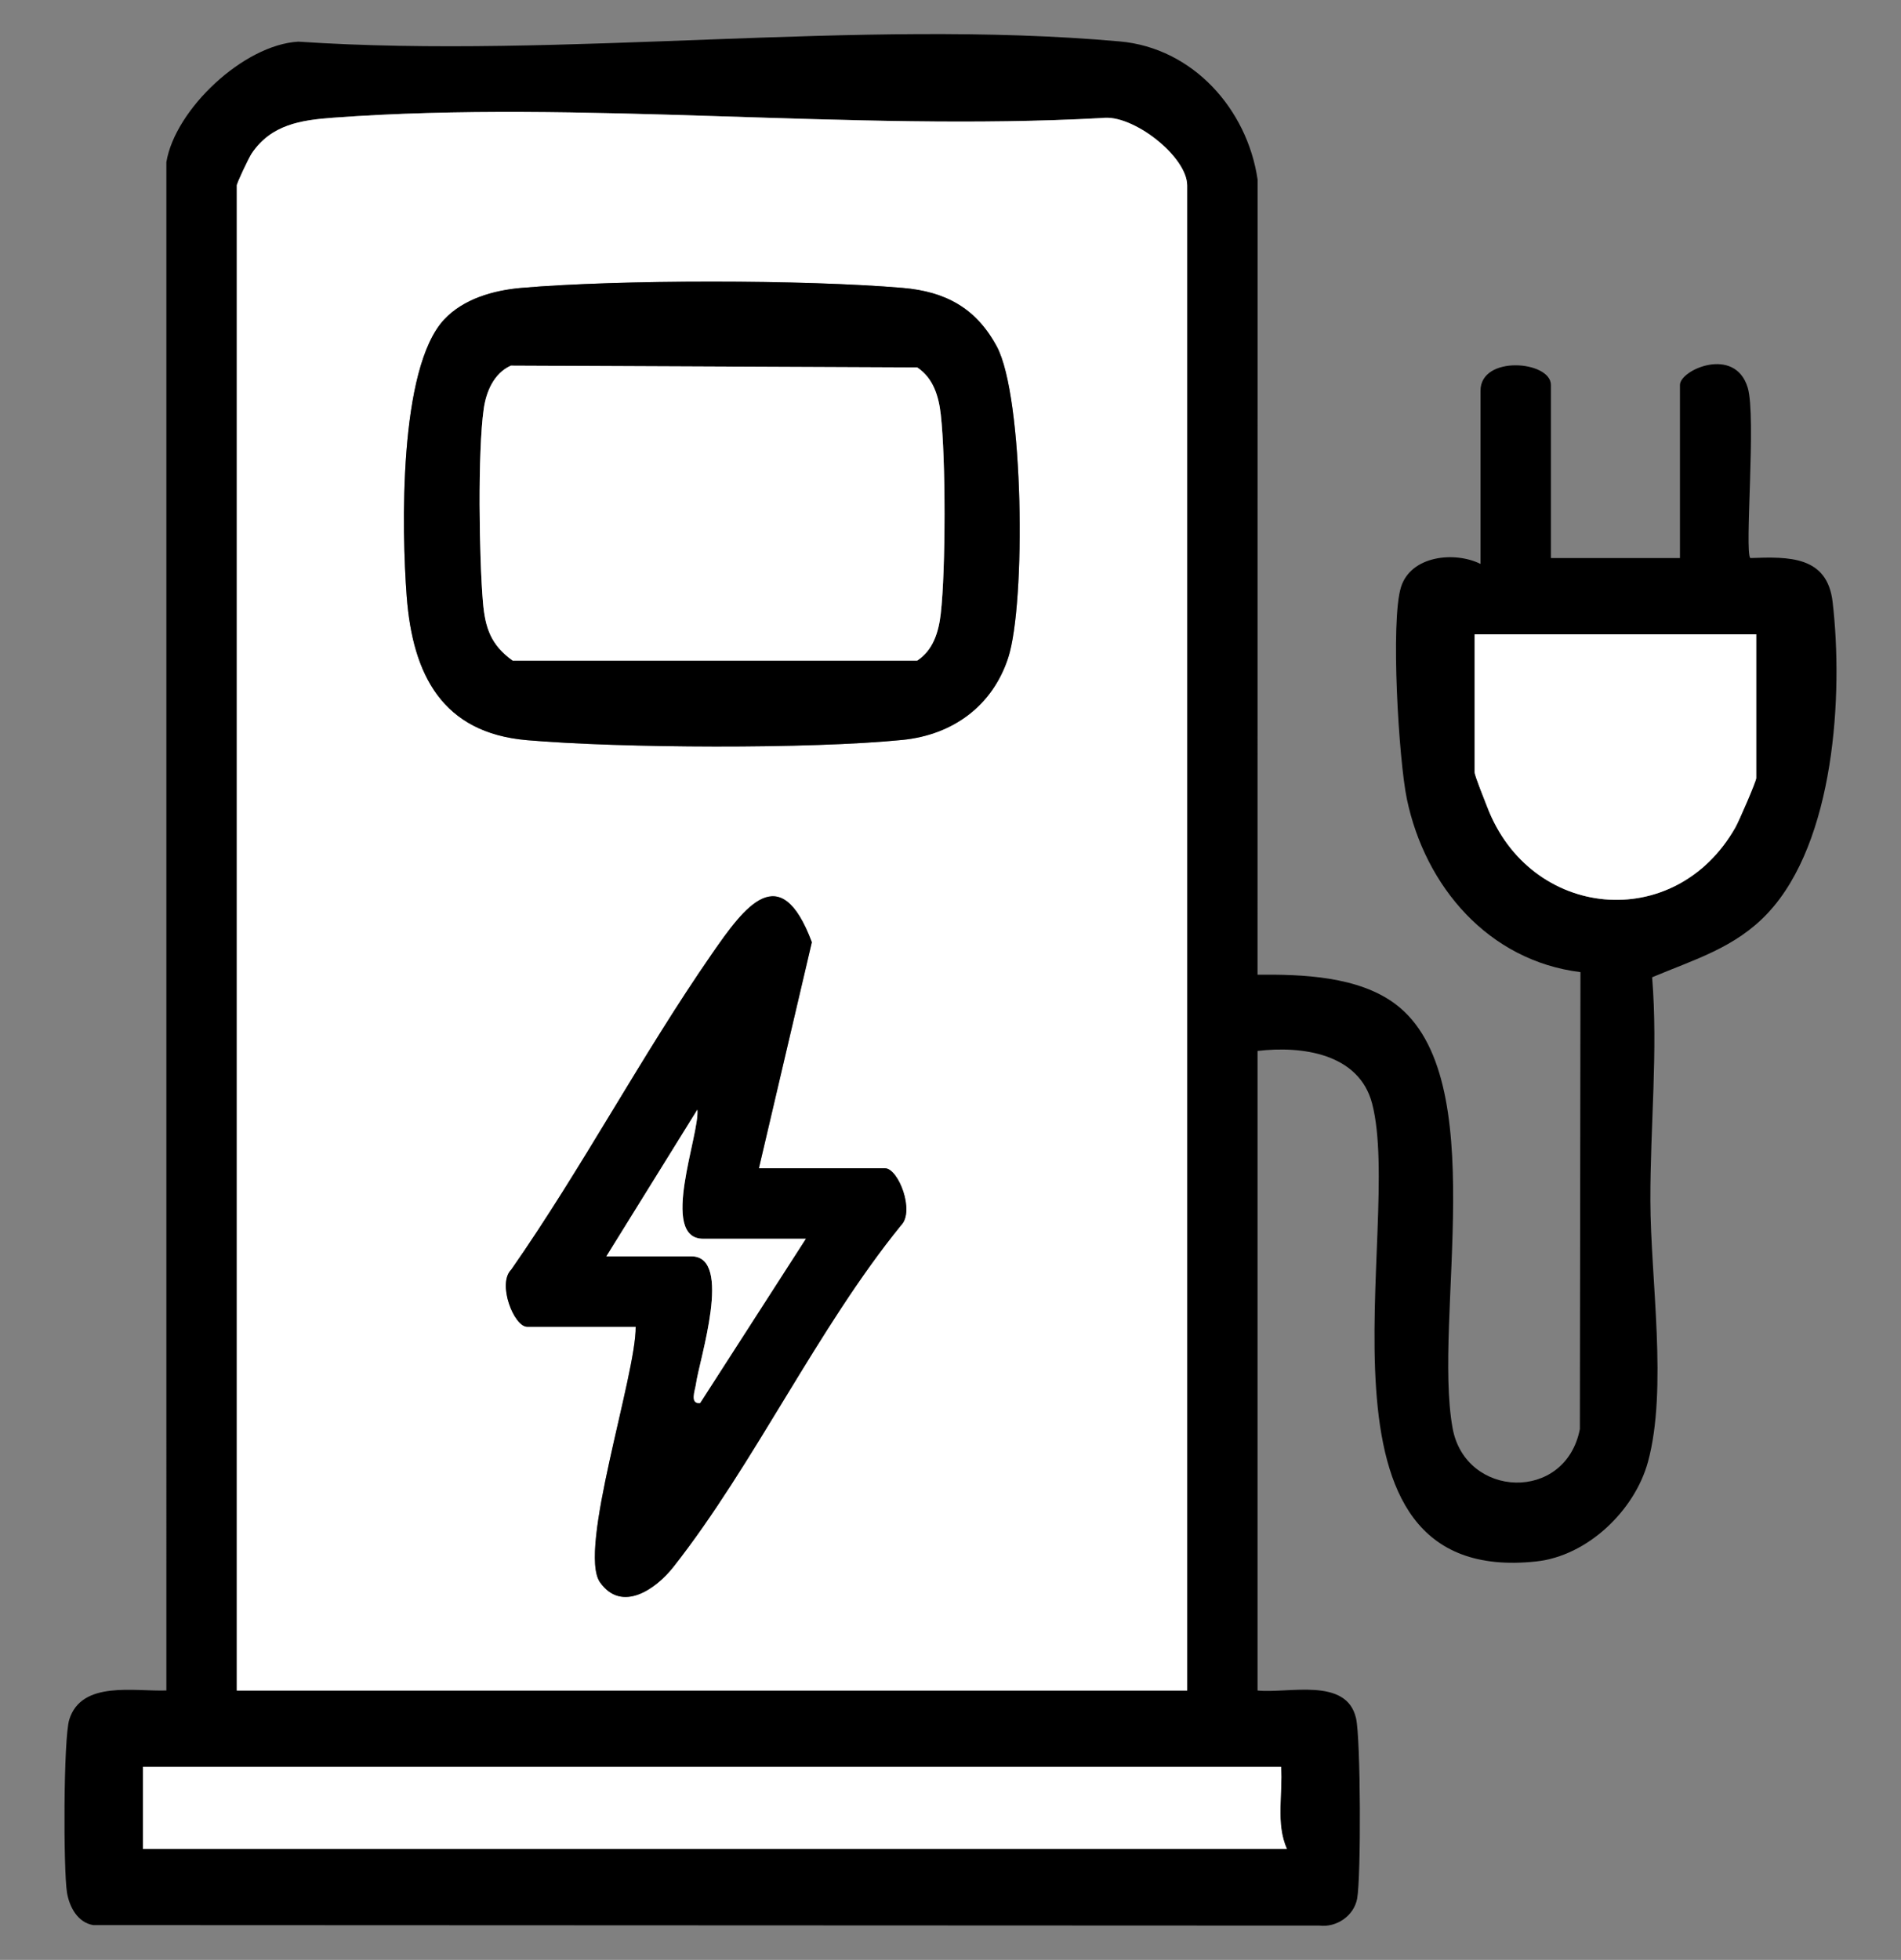
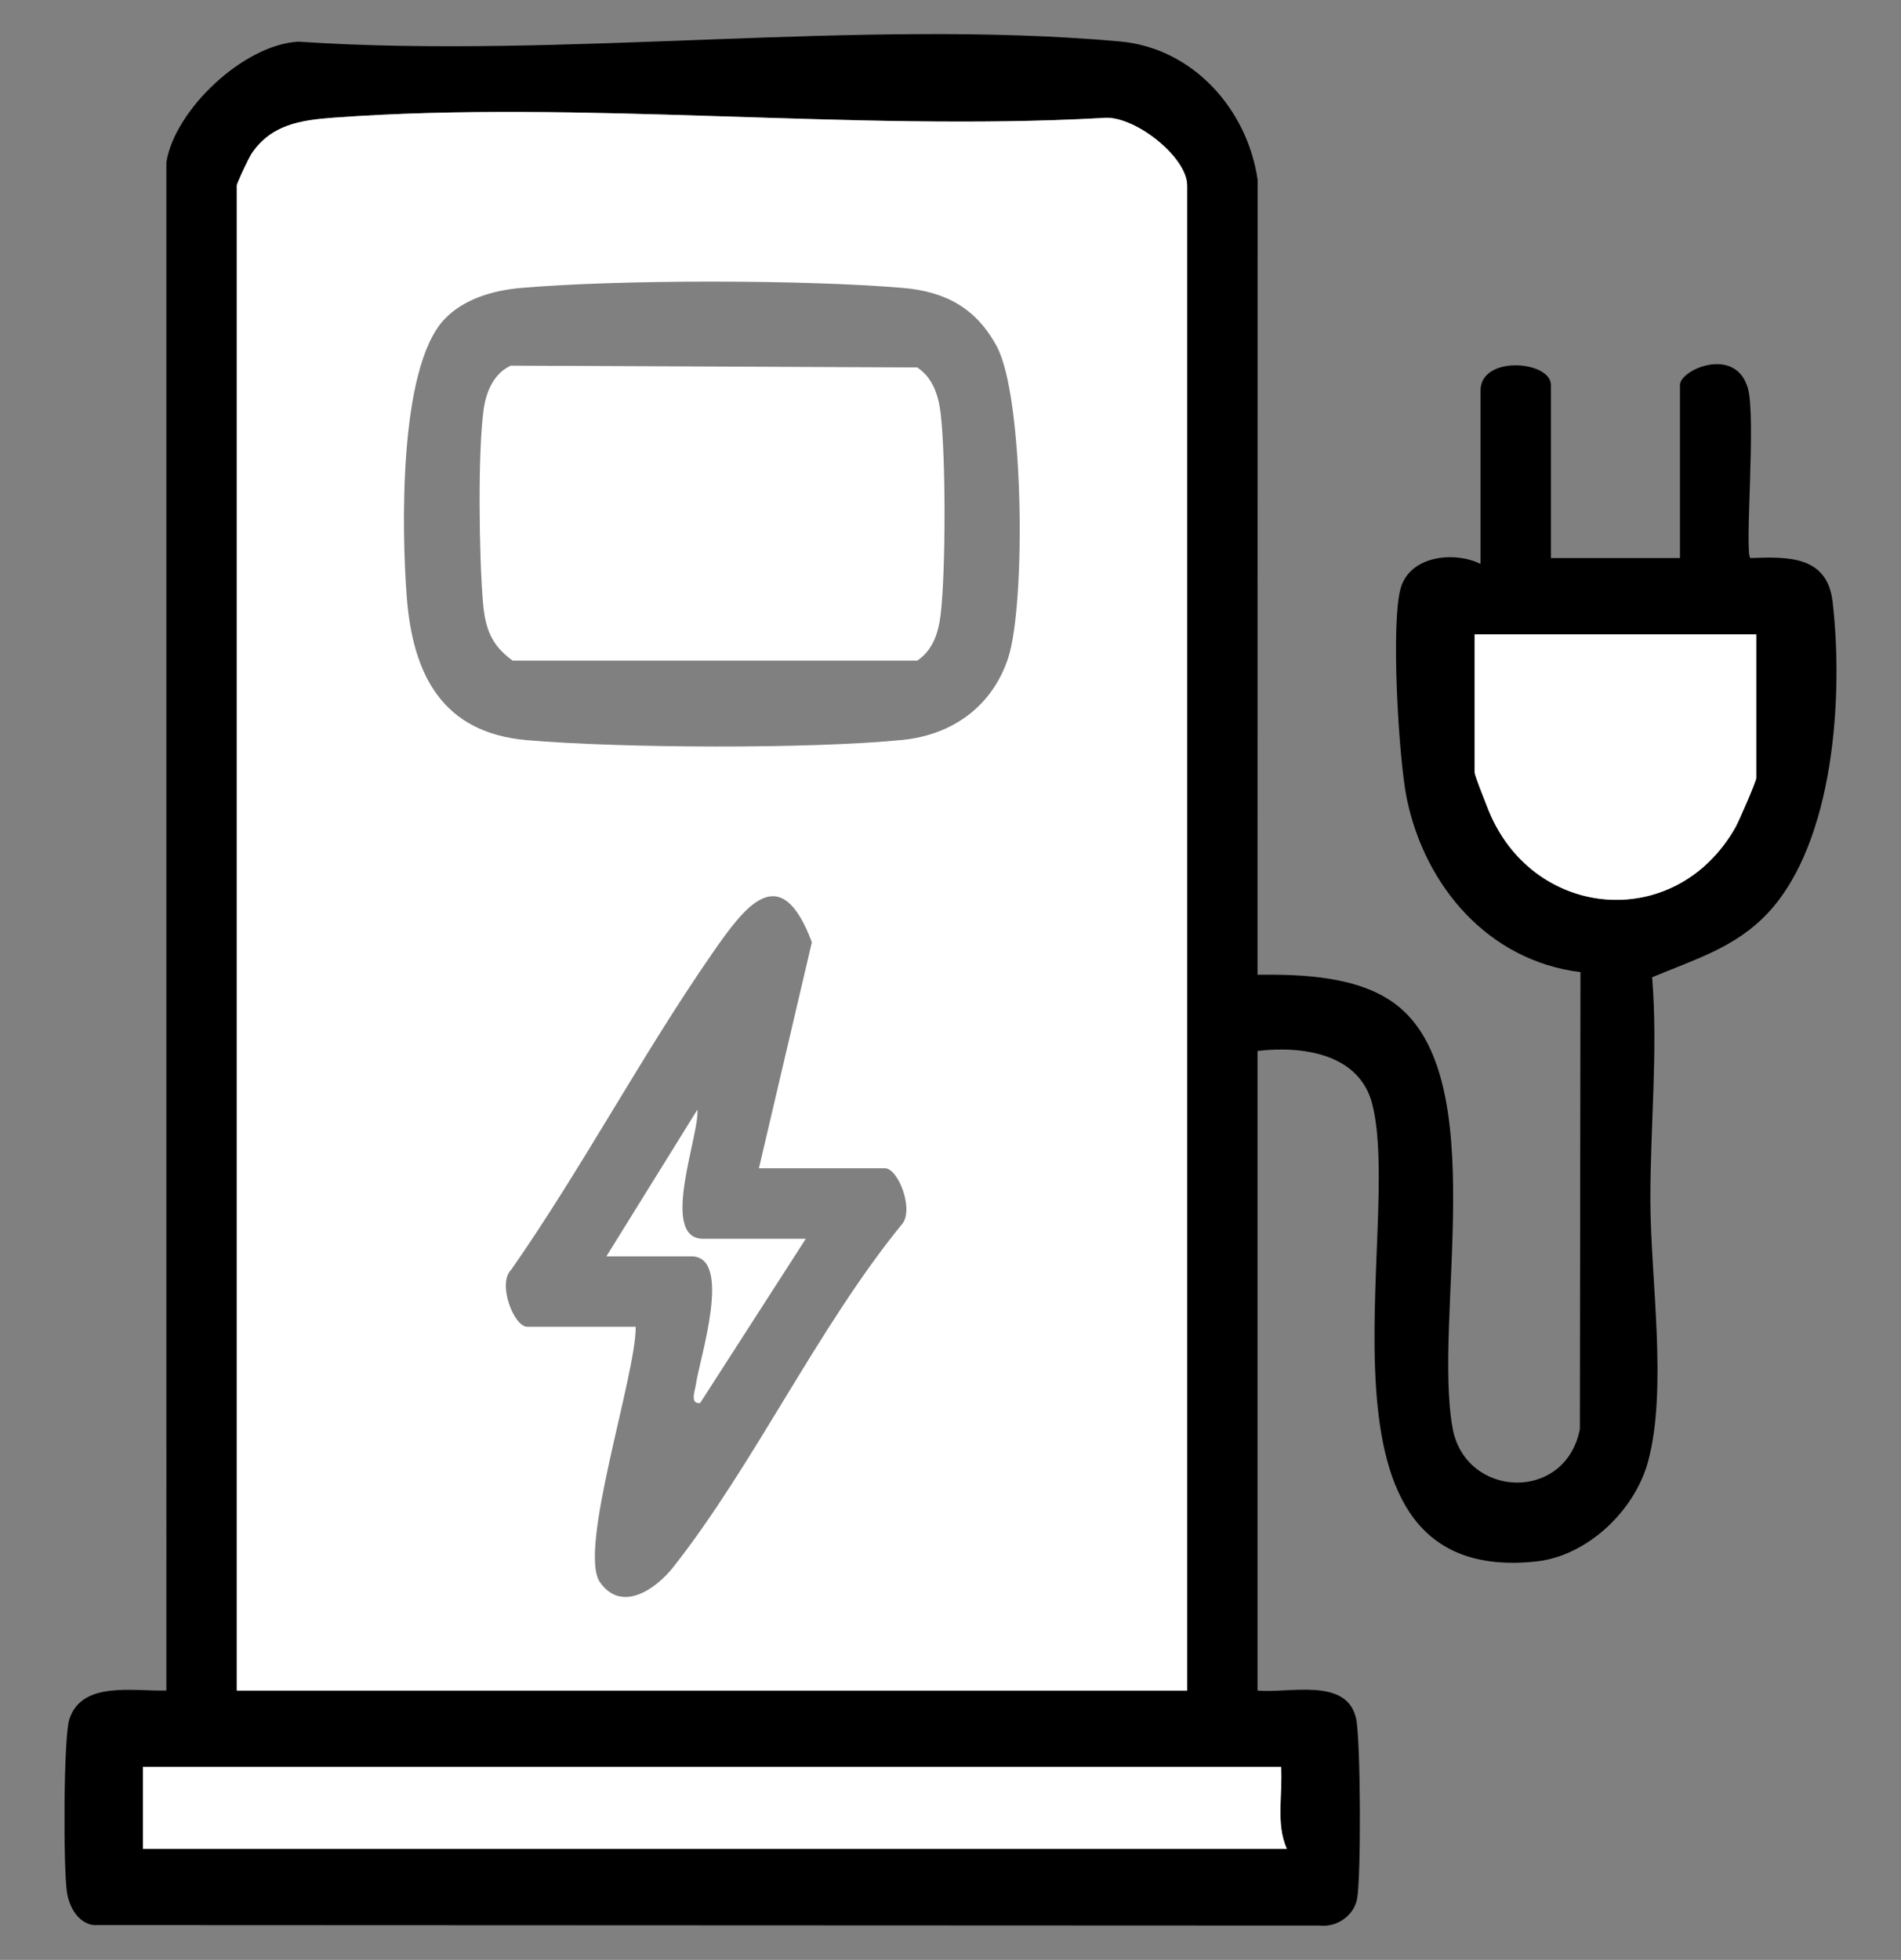
<svg xmlns="http://www.w3.org/2000/svg" id="Calque_5" data-name="Calque 5" viewBox="0 0 649.04 669">
  <rect x="0" y="0" width="649.04" height="669" fill="#808080" stroke="none" />
  <defs>
    <style>
      .cls-1 {
        fill: #fff;
      }
    </style>
  </defs>
  <path d="M56.81,55.29c2.99-17.92,26.32-40.02,45.05-41.07,90.38,6.1,191.37-8.07,280.51-.07,24.88,2.23,43.46,23.07,47,47.14l-.02,271.42c15.26-.16,34.41.52,47.07,10.02,33.34,25.03,12.72,107.09,19.52,144.73,4.34,24,38.56,25.5,43.46.34l.2-155.97c-31.37-3.88-53.02-29.17-59.27-59.11-2.79-13.36-5.62-60.74-2-72.32,3.36-10.75,18.32-12.3,27.14-7.91v-59.09c0-12.31,24.04-10.23,24.04-2v59.09h44.06v-59.09c0-5.16,18.76-13.44,23.13.9,2.98,9.78-1.17,56.15.89,58.19,13.19-.5,26.27-.72,28.1,14.97,3.7,31.76.66,81.84-22.09,106.18-11.11,11.89-25.13,15.87-39.53,21.95,2.05,25.3-.66,50.68-.6,76.3.06,26.57,5.97,64.26-.83,89.14-4.53,16.58-20.61,32.07-38.13,33.96-82.08,8.85-45.07-114.2-56.04-156.29-4.47-17.15-24.02-19.76-39.12-17.97v218.32c10.47,1.09,30.35-4.72,33.62,9.44,1.61,6.96,1.75,54.26.38,61.61-1.09,5.86-7.01,9.88-12.84,9.19l-418.7-.17c-5.29-.87-8.14-6.21-8.94-11.09-1.27-7.75-1.23-52.67.78-59.08,4.19-13.4,22.26-9.52,33.15-9.91V55.29ZM405.32,577.05V63.3c0-9.88-18.63-24.46-29.07-23.01-85.47,4.71-177.78-6.36-262.44-.11-11.16.82-21.2,2.34-27.86,12.19-1.01,1.49-5.1,10.13-5.1,10.93v513.76h324.48ZM599.61,216.52h-96.14v47.07c0,1.18,3.39,9.48,4.26,11.76,14.64,38.52,64.07,43.43,84.74,7.14,1.28-2.25,7.14-15.79,7.14-16.9v-49.07ZM437.37,603.09H48.8v28.04h390.58c-3.88-8.72-1.34-18.74-2-28.04Z" />
  <path class="cls-1" d="M405.32,577.05H80.85V63.3c0-.79,4.09-9.43,5.1-10.93,6.67-9.85,16.71-11.37,27.86-12.19,84.66-6.25,176.97,4.83,262.44.11,10.44-1.45,29.07,13.12,29.07,23.01v513.76ZM151.65,109.06c-15.59,16.72-14.51,71.89-12.79,94.53,2.03,26.82,12.22,46.58,41.07,49.06,31.86,2.74,96.71,3.07,128.24-.09,17.12-1.72,30.68-11.57,36.06-28.04,6.03-18.48,5.38-89-3.89-106.24-7.06-13.13-17.53-18.76-32.08-20-33.51-2.86-96.85-2.89-130.33,0-9.41.81-19.69,3.72-26.27,10.78ZM259.11,398.79l18.08-77.17c-10.77-28.75-22.87-12.27-34.15,4.02-24.11,34.81-44.21,72.95-68.49,107.75-4.85,4.74.9,19.48,5.44,19.48h37.05c.2,16.39-19.91,76.38-12.16,87.27,7.46,10.49,19.09,2.27,25.05-5.29,27.56-35.03,49.09-81.36,77.69-116.58,4.84-4.75-.89-19.48-5.44-19.48h-43.06Z" />
  <path class="cls-1" d="M437.37,603.09c.66,9.3-1.88,19.32,2,28.04H48.8v-28.04h388.57Z" />
  <path class="cls-1" d="M599.61,216.52v49.07c0,1.11-5.86,14.64-7.14,16.9-20.67,36.29-70.11,31.39-84.74-7.14-.87-2.28-4.26-10.58-4.26-11.76v-47.07h96.14Z" />
-   <path d="M151.65,109.06c6.58-7.06,16.86-9.96,26.27-10.78,33.48-2.89,96.83-2.86,130.33,0,14.55,1.24,25.02,6.87,32.08,20,9.27,17.24,9.91,87.76,3.89,106.24-5.37,16.47-18.94,26.32-36.06,28.04-31.53,3.16-96.38,2.84-128.24.09-28.85-2.48-39.03-22.25-41.07-49.06-1.72-22.64-2.79-77.81,12.79-94.53ZM174.4,124.81c-5.79,2.65-8.41,8.85-9.25,14.78-2.08,14.71-1.57,50.6-.26,65.99.75,8.81,2.74,14.59,10.14,19.91h138.12c5.45-3.57,7.34-9.76,8.04-15.98,1.72-15.16,1.73-52.94,0-68.1-.7-6.18-2.56-12.39-8.04-15.99l-138.75-.61Z" />
-   <path d="M259.11,398.79h43.06c4.55,0,10.28,14.74,5.44,19.48-28.6,35.23-50.13,81.55-77.69,116.58-5.95,7.57-17.59,15.78-25.05,5.29-7.74-10.89,12.36-70.88,12.16-87.27h-37.05c-4.54,0-10.29-14.74-5.44-19.48,24.28-34.8,44.38-72.94,68.49-107.75,11.28-16.28,23.38-32.76,34.15-4.02l-18.08,77.17ZM275.13,422.83h-35.05c-15.17,0-1.06-35.96-1.99-44.06l-31.06,50.06h29.04c14.29,0,2.66,35.39,1.54,43.61-.29,2.17-2.21,6.91,1.44,6.44l36.08-56.07Z" />
  <path class="cls-1" d="M174.4,124.81l138.75.61c5.48,3.6,7.34,9.81,8.04,15.99,1.73,15.16,1.72,52.93,0,68.1-.71,6.22-2.59,12.41-8.04,15.99h-138.12c-7.39-5.32-9.39-11.11-10.14-19.92-1.31-15.39-1.82-51.29.26-65.99.84-5.93,3.46-12.14,9.25-14.78Z" />
  <path class="cls-1" d="M275.13,422.83l-36.08,56.07c-3.65.46-1.74-4.28-1.44-6.44,1.12-8.23,12.75-43.61-1.54-43.61h-29.04l31.06-50.06c.94,8.1-13.18,44.06,1.99,44.06h35.05Z" />
</svg>